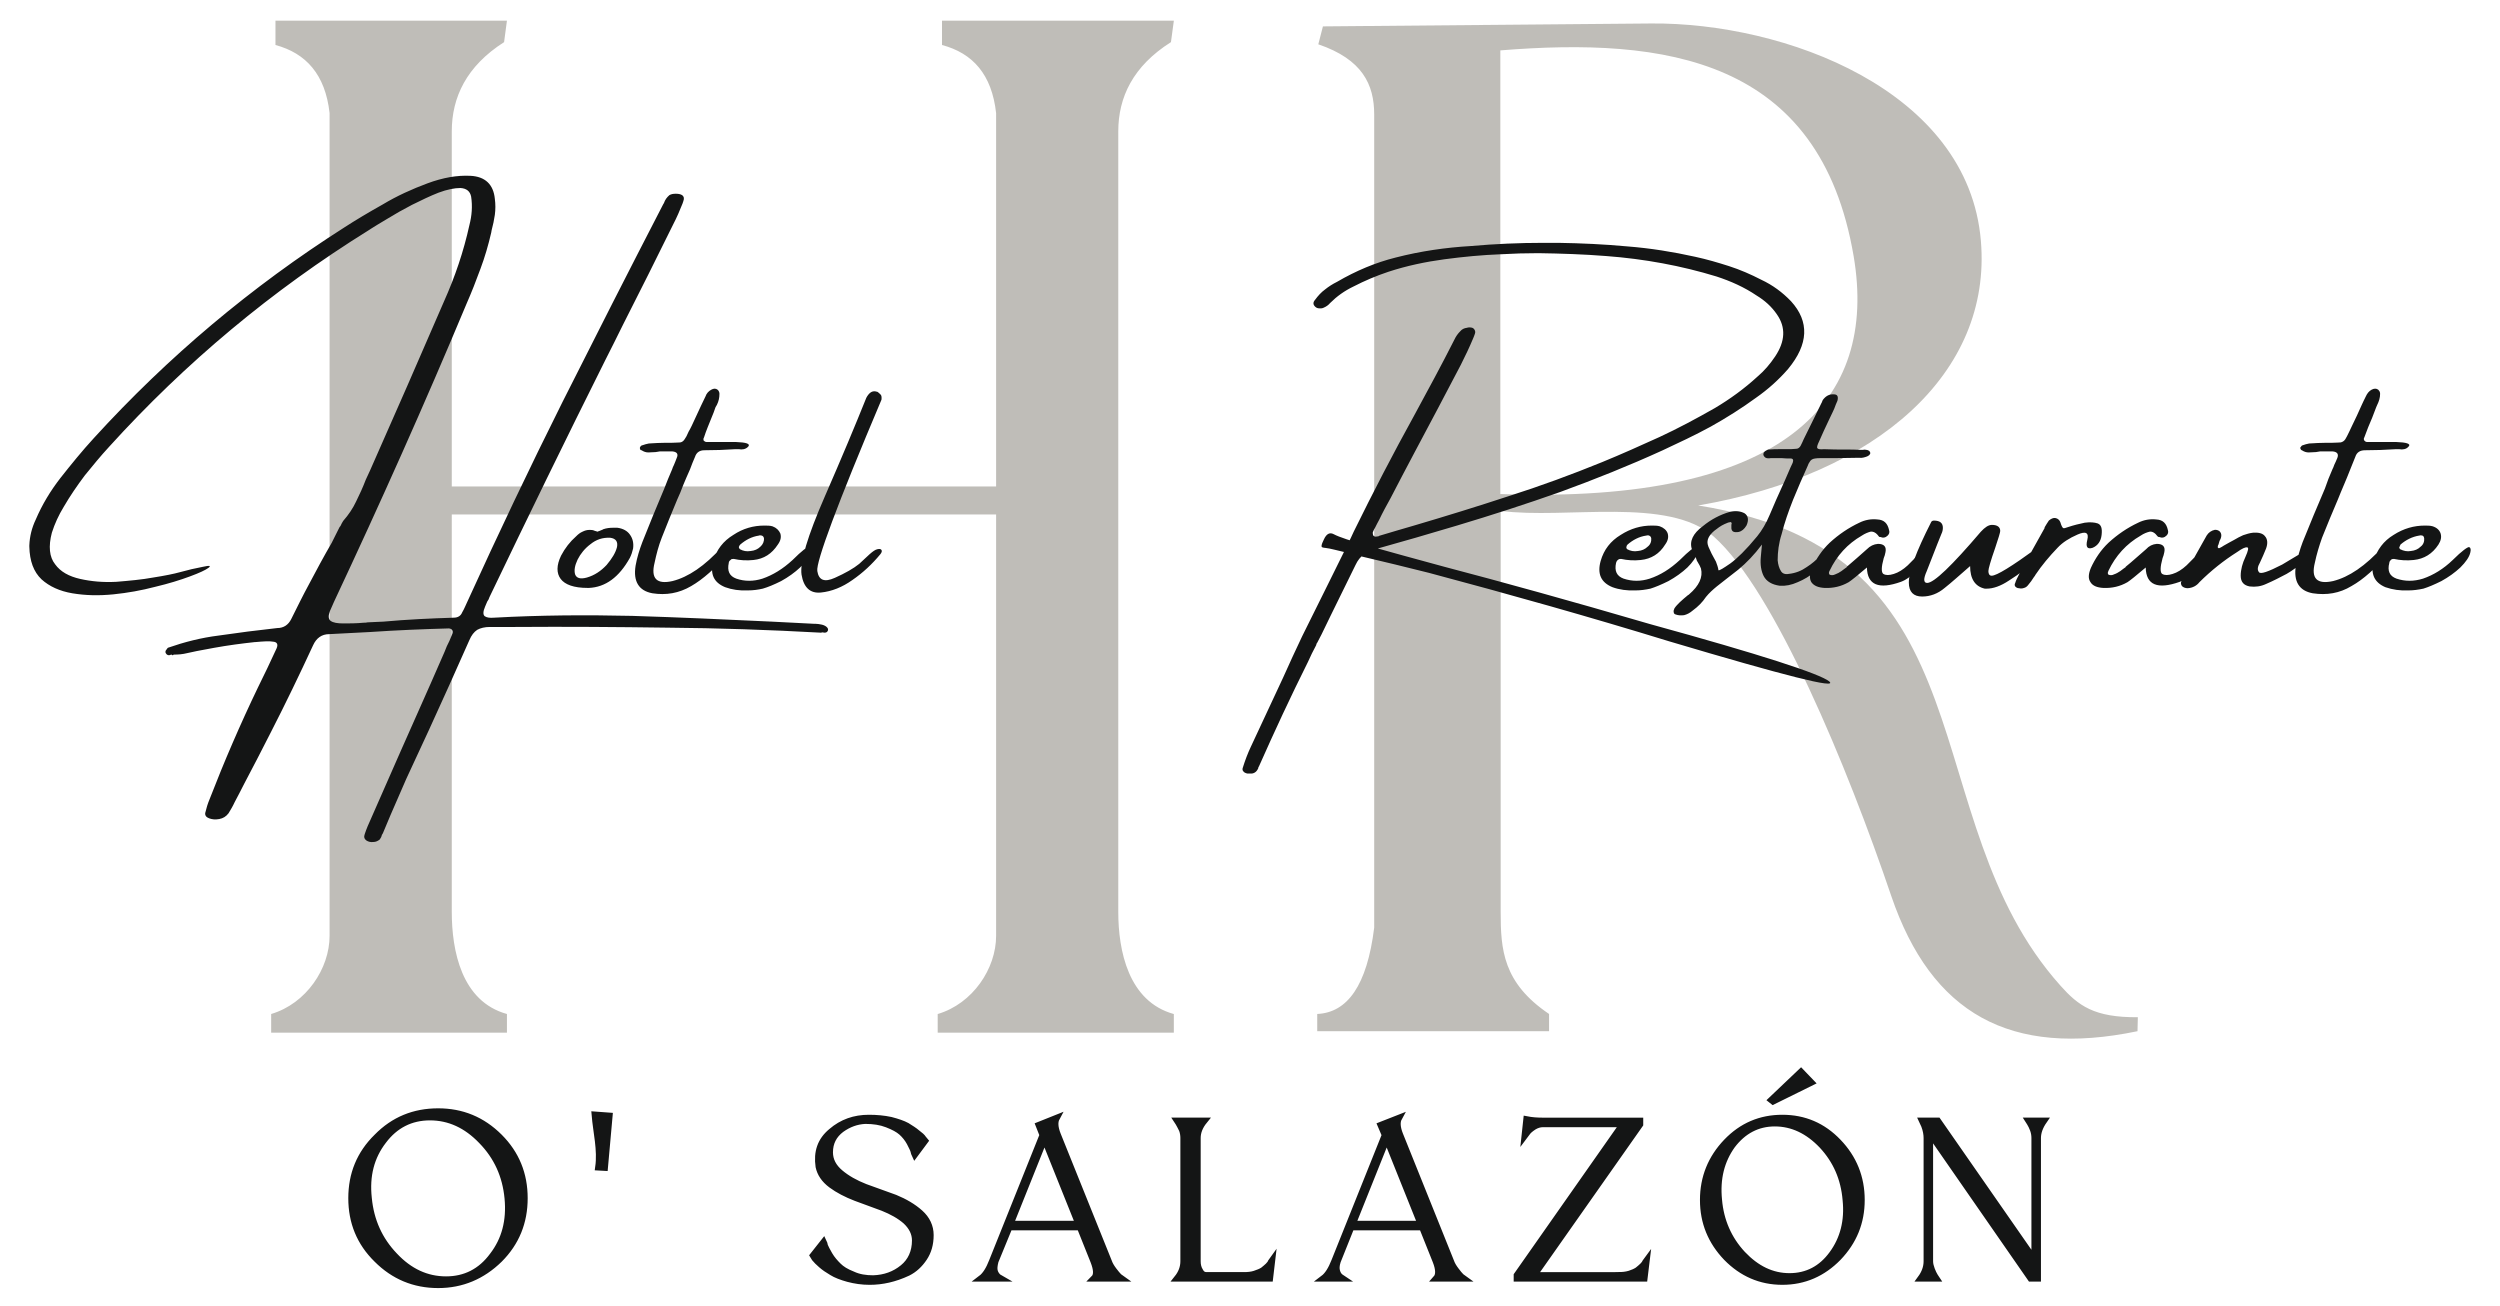
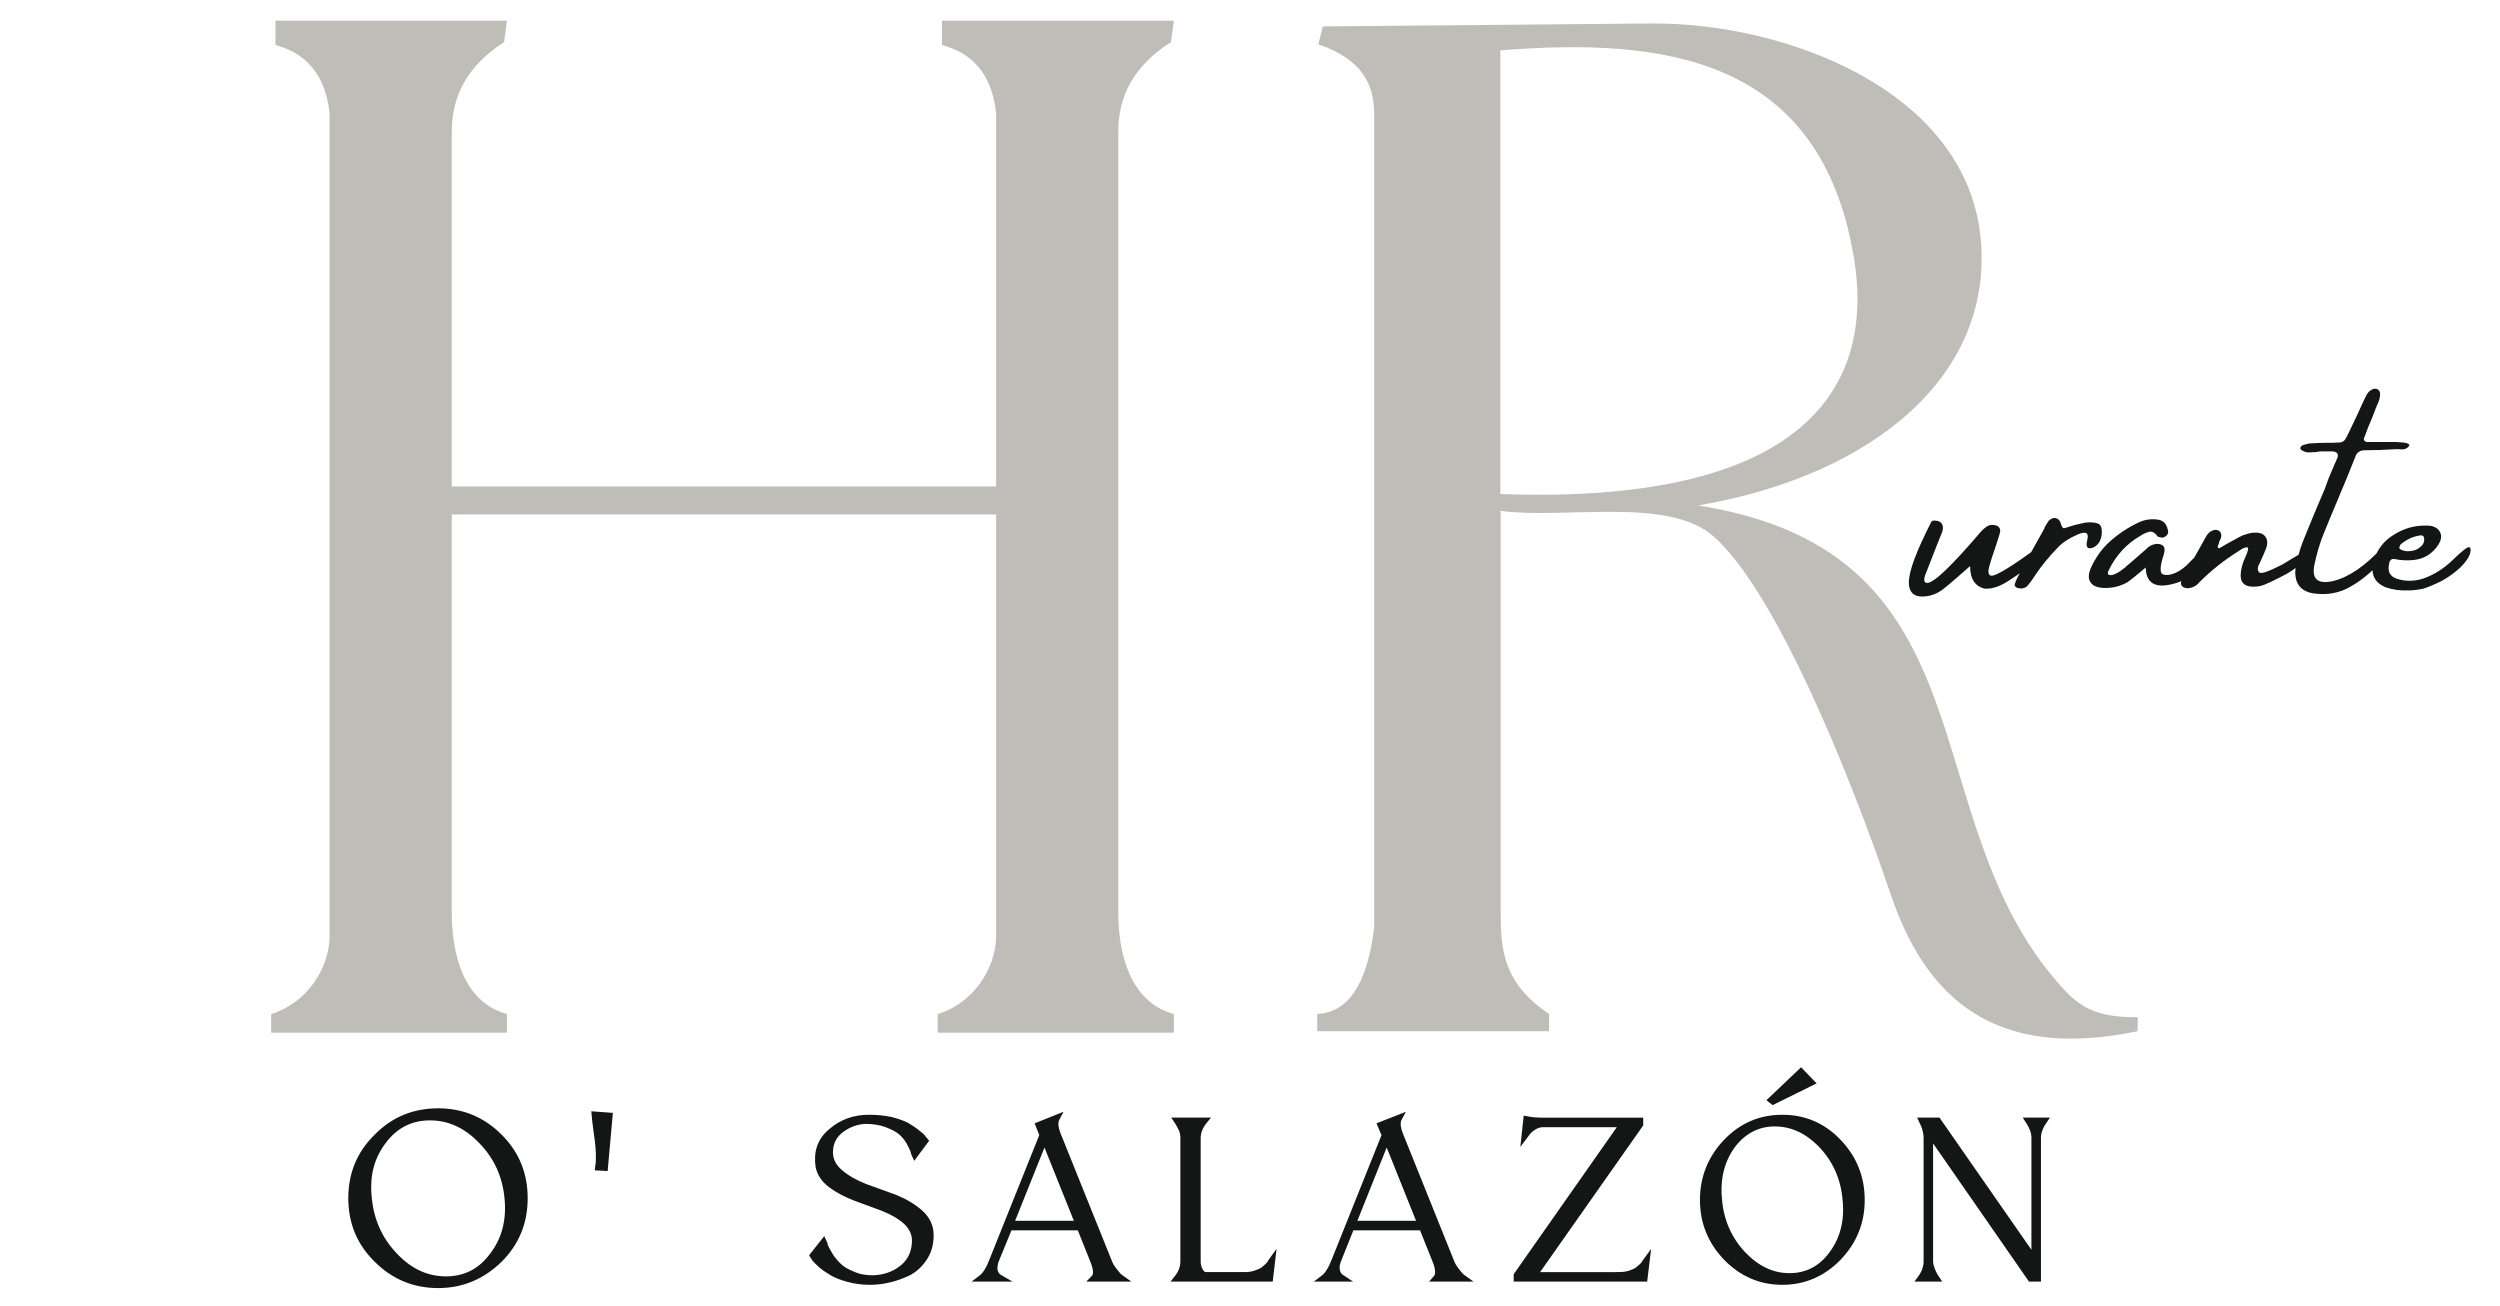
<svg xmlns="http://www.w3.org/2000/svg" version="1.1" id="Layer_1" x="0px" y="0px" width="90px" height="47px" viewBox="0 0 90 47" enable-background="new 0 0 90 47" xml:space="preserve">
  <g>
-     <path fill-rule="evenodd" clip-rule="evenodd" fill="#BFBDB8" d="M54.012,1.814v15.971c10.295,0.374,13.598-3.367,12.721-8.553   C65.52,2.072,59.934,1.337,54.012,1.814L54.012,1.814z M47.625,0.95l-0.166,0.645c1.586,0.542,2.012,1.445,2.012,2.528v29.271   c-0.258,2.09-0.967,3.058-2.051,3.109v0.619h8.346v-0.619c-1.664-1.123-1.742-2.322-1.742-3.677V18.392   c2.35,0.31,6.039-0.529,7.676,0.929c2.182,1.935,4.813,8.295,6.387,12.939c1.445,4.23,4.283,5.818,8.863,4.863l0.012-0.503   c-1.572,0.013-2.141-0.413-2.785-1.136c-5.418-6.05-2.258-15.583-13.043-17.287c6.449-1.109,10.578-4.773,10.178-9.521   c-0.451-5.444-7.096-7.87-11.867-7.831L47.625,0.95z M42.259,0.743h-8.347v0.877c1.109,0.296,1.793,1.058,1.948,2.451v13.442   H16.264V4.729c0-1.226,0.529-2.348,1.883-3.212l0.103-0.774H9.917v0.877c1.097,0.296,1.793,1.058,1.948,2.451v29.62   c0,1.174-0.838,2.438-2.103,2.813v0.671h8.488v-0.671c-1.638-0.451-1.986-2.283-1.986-3.677V18.521H35.86v15.171   c0,1.174-0.838,2.438-2.103,2.813v0.671h8.501v-0.671c-1.638-0.451-2-2.283-2-3.677V4.729c0-1.226,0.529-2.348,1.896-3.212   L42.259,0.743z" />
-     <path fill="#141515" d="M29.745,22.558L29.745,22.558c0.013,0.013,0.026,0.026,0.039,0.039c0.013,0.013,0.026,0.039,0.026,0.064   c0,0.039-0.013,0.065-0.039,0.091c-0.026,0.013-0.052,0.025-0.078,0.025l-0.103-0.013c-0.013,0.013-0.026,0.013-0.026,0.013   c-1.871-0.103-3.715-0.167-5.534-0.181c-1.819-0.025-3.651-0.039-5.496-0.025c-0.309,0-0.606,0-0.903,0   c-0.181,0-0.335,0.039-0.451,0.103c-0.116,0.078-0.207,0.193-0.284,0.374c-0.478,1.084-0.967,2.167-1.458,3.239   c-0.271,0.58-0.542,1.174-0.813,1.754c-0.193,0.438-0.374,0.864-0.567,1.303c-0.09,0.22-0.181,0.438-0.271,0.646   c-0.013,0.025-0.026,0.052-0.039,0.064c-0.013,0.064-0.039,0.116-0.077,0.167c-0.064,0.053-0.142,0.091-0.232,0.091   c-0.103,0.013-0.181-0.013-0.245-0.052c-0.077-0.052-0.103-0.129-0.064-0.232c0.064-0.193,0.142-0.374,0.219-0.541   c0.709-1.625,1.432-3.252,2.154-4.877c0.167-0.374,0.335-0.761,0.503-1.148c0.026-0.065,0.052-0.129,0.078-0.194   c0.064-0.129,0.129-0.258,0.181-0.4c0.064-0.142,0.026-0.232-0.104-0.245c-0.942,0.026-1.883,0.065-2.825,0.129   c-0.49,0.025-0.98,0.051-1.483,0.077c-0.271,0-0.464,0.142-0.581,0.4c-0.49,1.058-0.993,2.103-1.522,3.134   c-0.31,0.62-0.632,1.227-0.955,1.846c-0.116,0.232-0.232,0.451-0.348,0.671c-0.064,0.142-0.142,0.271-0.22,0.399   c-0.09,0.116-0.193,0.181-0.335,0.207C7.75,29.512,7.633,29.499,7.53,29.46c-0.104-0.038-0.155-0.103-0.142-0.193   c0.039-0.168,0.09-0.335,0.155-0.49c0.529-1.367,1.109-2.709,1.741-4.024c0.232-0.465,0.452-0.93,0.671-1.407   c0.064-0.142,0.026-0.232-0.116-0.245c-0.142-0.026-0.348-0.013-0.632,0.013c0,0-0.013,0-0.025,0   c-0.478,0.052-0.968,0.116-1.471,0.207c-0.503,0.09-0.826,0.155-0.98,0.193c-0.155,0.039-0.31,0.052-0.478,0.052   C6.24,23.578,6.227,23.59,6.214,23.59s-0.026-0.013-0.039-0.026l-0.09,0.026c-0.026,0-0.064-0.013-0.09-0.039   c-0.026-0.026-0.039-0.052-0.039-0.09c0-0.026,0.013-0.052,0.039-0.078c0.013-0.026,0.039-0.052,0.051-0.064   c0.594-0.207,1.2-0.361,1.819-0.438c0.709-0.104,1.406-0.193,2.116-0.271c0.232,0,0.4-0.116,0.503-0.323   c0.207-0.413,0.413-0.838,0.645-1.264c0.258-0.49,0.529-0.993,0.813-1.483c0.09-0.193,0.193-0.374,0.284-0.568   c0.013-0.013,0.026-0.025,0.039-0.051c0.026-0.052,0.052-0.116,0.09-0.168c0.193-0.219,0.349-0.452,0.464-0.697   c0.129-0.258,0.245-0.516,0.349-0.787c0.051-0.103,0.103-0.219,0.155-0.335c0.89-2.013,1.78-4.038,2.658-6.076   c0.399-0.89,0.709-1.806,0.916-2.748c0.09-0.348,0.116-0.684,0.064-1.032c-0.039-0.194-0.167-0.297-0.387-0.31   c-0.207,0-0.478,0.052-0.787,0.168c-0.297,0.116-0.619,0.271-0.955,0.438c-0.323,0.168-0.619,0.335-0.89,0.503   c-0.271,0.155-0.464,0.284-0.593,0.361c-0.039,0.026-0.065,0.039-0.078,0.051c-3.483,2.167-6.592,4.761-9.34,7.792   c-0.31,0.335-0.594,0.684-0.877,1.032c-0.271,0.361-0.529,0.735-0.761,1.135c-0.181,0.296-0.323,0.606-0.426,0.929   c-0.129,0.49-0.09,0.877,0.116,1.135c0.193,0.271,0.503,0.439,0.903,0.529c0.4,0.09,0.826,0.129,1.303,0.104   c0.464-0.039,0.916-0.078,1.329-0.155c0.413-0.065,0.735-0.129,0.968-0.194c0.271-0.077,0.555-0.142,0.826-0.193   c0.232-0.052,0.296-0.039,0.193,0.039c-0.103,0.078-0.322,0.181-0.671,0.31c-0.348,0.129-0.761,0.258-1.251,0.374   c-0.49,0.129-0.993,0.219-1.509,0.271c-0.529,0.052-1.006,0.039-1.471-0.039c-0.452-0.077-0.825-0.245-1.109-0.503   c-0.284-0.271-0.426-0.658-0.438-1.174c0-0.013,0-0.025,0-0.051c0.013-0.322,0.09-0.632,0.232-0.929   c0.232-0.542,0.529-1.032,0.89-1.497c0.387-0.49,0.774-0.968,1.2-1.432c2.67-2.928,5.677-5.457,9.018-7.585   c0.399-0.258,0.851-0.529,1.38-0.826c0.516-0.31,1.058-0.555,1.613-0.761s1.071-0.296,1.548-0.271   c0.529,0.026,0.826,0.31,0.877,0.826c0.026,0.194,0.026,0.387,0,0.581c-0.026,0.181-0.064,0.361-0.116,0.555   c0,0.026-0.013,0.052-0.013,0.078c-0.104,0.451-0.232,0.89-0.387,1.303c-0.155,0.426-0.322,0.852-0.503,1.264   c-1.509,3.612-3.109,7.186-4.773,10.733c-0.051,0.104-0.09,0.219-0.142,0.323c-0.065,0.167-0.065,0.296,0.026,0.361   c0.09,0.064,0.245,0.09,0.451,0.09c0.207,0,0.464,0,0.735-0.026c0.052,0,0.09,0,0.142-0.013c0.181-0.013,0.374-0.013,0.567-0.026   c0.852-0.077,1.69-0.116,2.529-0.142c0.155,0,0.258-0.065,0.31-0.194c0.078-0.129,0.129-0.271,0.193-0.4   c1.097-2.412,2.232-4.799,3.418-7.173c1.187-2.36,2.387-4.721,3.6-7.069c0.013-0.039,0.039-0.064,0.051-0.09   c0.039-0.116,0.104-0.206,0.194-0.284c0.064-0.039,0.142-0.052,0.232-0.052c0.091,0,0.168,0.013,0.232,0.052   c0.064,0.052,0.077,0.116,0.039,0.219c-0.013,0.026-0.013,0.052-0.026,0.078c-0.103,0.258-0.207,0.503-0.335,0.748   c-0.594,1.213-1.2,2.413-1.807,3.612c-0.219,0.438-0.425,0.864-0.645,1.29c-1.419,2.838-2.8,5.676-4.167,8.527   c-0.013,0.052-0.039,0.103-0.078,0.155c-0.026,0.064-0.051,0.129-0.077,0.181c-0.078,0.181-0.078,0.296-0.013,0.348   c0.078,0.052,0.181,0.064,0.335,0.052c1.625-0.09,3.29-0.104,4.967-0.065c1.69,0.052,3.367,0.129,5.031,0.207   c0.503,0.026,1.019,0.052,1.522,0.078c0.026,0,0.039,0,0.051,0c0.064,0,0.142,0.013,0.207,0.026   C29.629,22.494,29.693,22.52,29.745,22.558L29.745,22.558z M21.166,21.165L21.166,21.165h-0.013c-0.49,0-0.813-0.116-0.968-0.323   c-0.155-0.206-0.155-0.49,0.013-0.838c0.142-0.271,0.322-0.503,0.542-0.696c0.078-0.078,0.142-0.129,0.232-0.168   c0.078-0.039,0.155-0.064,0.258-0.064c0.052,0,0.116,0,0.194,0.039c0.026,0,0.051,0.013,0.077,0.026   c0.052-0.013,0.104-0.039,0.168-0.064c0.013,0,0.026-0.013,0.051-0.026c0.116-0.039,0.232-0.052,0.349-0.052   c0.052,0,0.103,0,0.155,0c0.206,0.026,0.361,0.116,0.451,0.245c0.104,0.142,0.142,0.31,0.116,0.503   c-0.025,0.116-0.064,0.232-0.116,0.336c-0.387,0.696-0.877,1.058-1.483,1.083H21.166z M21.966,19.359L21.966,19.359   c-0.271-0.013-0.503,0.064-0.709,0.232c-0.206,0.154-0.361,0.348-0.464,0.555c-0.103,0.219-0.129,0.387-0.09,0.529   c0.052,0.142,0.194,0.181,0.426,0.116c0.271-0.078,0.503-0.232,0.709-0.452c0.194-0.232,0.323-0.438,0.374-0.645   C22.25,19.5,22.172,19.385,21.966,19.359L21.966,19.359z M26.21,19.926c-0.452,0.529-0.903,0.929-1.329,1.174   c-0.439,0.258-0.903,0.335-1.394,0.258c-0.49-0.09-0.697-0.426-0.606-0.993c0.052-0.297,0.142-0.581,0.245-0.852   c0.258-0.645,0.516-1.29,0.787-1.922c0.09-0.232,0.181-0.464,0.284-0.696c0.013-0.052,0.039-0.104,0.064-0.155   c0.039-0.078,0.064-0.168,0.103-0.258c0.065-0.142,0-0.219-0.167-0.232c-0.103,0-0.193,0-0.297,0c-0.039,0-0.09,0-0.142,0   c-0.052,0.013-0.104,0.013-0.155,0.025c-0.09,0-0.181,0.013-0.258,0.013c-0.09,0-0.167-0.026-0.245-0.077   c-0.025,0-0.039-0.013-0.051-0.026c-0.013-0.026-0.013-0.052-0.013-0.065c0-0.013,0.013-0.039,0.026-0.051   c0.026-0.026,0.039-0.039,0.064-0.039c0.078-0.026,0.155-0.052,0.232-0.064c0.207-0.013,0.413-0.026,0.619-0.026   c0.078,0,0.155,0,0.219,0c0.129,0,0.232-0.013,0.297-0.013c0.064-0.013,0.116-0.052,0.155-0.116   c0.039-0.051,0.09-0.142,0.142-0.271c0.039-0.064,0.078-0.142,0.116-0.22c0.116-0.245,0.219-0.477,0.335-0.722   c0.052-0.116,0.103-0.219,0.155-0.322c0.039-0.117,0.116-0.194,0.207-0.245c0.09-0.052,0.167-0.052,0.232,0   c0.026,0.025,0.039,0.039,0.052,0.077c0.013,0.026,0.013,0.051,0.013,0.077c0,0.129-0.026,0.258-0.09,0.387   c-0.013,0.026-0.039,0.064-0.052,0.09c-0.039,0.129-0.09,0.245-0.142,0.374c-0.091,0.232-0.194,0.464-0.271,0.709   c-0.025,0.039-0.025,0.078-0.013,0.116c0.026,0.026,0.064,0.051,0.104,0.051c0.245,0,0.477,0,0.709,0c0.116,0,0.232,0,0.348,0   c0.374,0.013,0.516,0.065,0.452,0.155c-0.052,0.064-0.116,0.09-0.168,0.103c-0.064,0.013-0.116,0.013-0.18,0   c-0.039,0-0.078,0-0.116,0c-0.374,0.026-0.749,0.039-1.123,0.039c-0.167,0-0.284,0.077-0.335,0.232   c-0.064,0.155-0.129,0.297-0.181,0.452c-0.09,0.193-0.167,0.387-0.245,0.567c-0.064,0.181-0.142,0.361-0.219,0.529   c-0.193,0.452-0.374,0.916-0.555,1.368c-0.116,0.297-0.193,0.593-0.258,0.903c-0.142,0.568,0.077,0.787,0.645,0.658   c0.567-0.142,1.161-0.542,1.78-1.226C26.262,19.514,26.339,19.591,26.21,19.926L26.21,19.926z M28.803,20.43   c-0.193,0.181-0.426,0.348-0.684,0.49c-0.258,0.129-0.477,0.219-0.658,0.271c-0.168,0.039-0.349,0.064-0.542,0.064   c-0.297,0.013-0.567-0.026-0.813-0.116c-0.413-0.168-0.555-0.478-0.426-0.942c0.116-0.413,0.361-0.722,0.722-0.941   c0.348-0.232,0.723-0.335,1.109-0.335c0,0,0,0,0.013,0c0.104,0,0.194,0,0.284,0.026c0.142,0.051,0.232,0.142,0.284,0.258   c0.039,0.129,0.013,0.258-0.09,0.4c-0.219,0.335-0.503,0.516-0.877,0.555c-0.245,0.026-0.478,0.013-0.709-0.039   c-0.052,0-0.09,0-0.116,0.039c-0.039,0.026-0.064,0.064-0.064,0.103c-0.064,0.297,0.025,0.478,0.271,0.568   c0.297,0.103,0.62,0.103,0.942,0c0.375-0.129,0.735-0.349,1.084-0.671c0.335-0.335,0.529-0.478,0.58-0.464   c0.052,0.026,0.078,0.09,0.052,0.193C29.113,20.056,28.997,20.236,28.803,20.43L28.803,20.43z M26.649,19.604L26.649,19.604   c-0.026,0.026-0.039,0.052-0.051,0.09c0,0.026,0.013,0.051,0.039,0.077c0.116,0.065,0.245,0.09,0.387,0.065   c0.142-0.013,0.258-0.065,0.349-0.155c0.09-0.077,0.142-0.193,0.129-0.309c-0.013-0.052-0.039-0.078-0.078-0.091   c-0.039-0.013-0.077-0.013-0.103,0C27.062,19.32,26.843,19.437,26.649,19.604L26.649,19.604z M31.306,19.952L31.306,19.952   c0.116-0.103,0.207-0.167,0.284-0.181c0.064-0.013,0.116-0.013,0.142,0.026c0.026,0.039,0.013,0.09-0.039,0.154   c-0.297,0.361-0.632,0.671-1.006,0.929c-0.361,0.258-0.749,0.413-1.135,0.451c-0.387,0.039-0.62-0.181-0.697-0.645   c-0.064-0.452,0.219-1.393,0.838-2.812c0.619-1.419,1.109-2.593,1.471-3.496c0.026-0.078,0.078-0.155,0.129-0.207   c0.09-0.09,0.181-0.103,0.297-0.064c0.039,0.026,0.064,0.051,0.104,0.09c0.039,0.025,0.051,0.103,0.039,0.193   c-1.6,3.78-2.361,5.844-2.31,6.167c0.052,0.335,0.258,0.413,0.632,0.245s0.671-0.335,0.877-0.503   C31.125,20.12,31.254,20.004,31.306,19.952L31.306,19.952z M48.799,20.339c-0.773,1.574-1.186,2.413-1.225,2.502   c-0.051,0.091-0.104,0.194-0.154,0.297c-0.027,0.026-0.027,0.052-0.039,0.09c-0.104,0.194-0.207,0.4-0.297,0.606   c-0.619,1.239-1.2,2.49-1.755,3.741c0,0.014-0.013,0.026-0.026,0.039c0,0.039-0.013,0.064-0.039,0.104   c-0.064,0.103-0.167,0.143-0.271,0.129c-0.039,0-0.064,0-0.09,0c-0.064-0.014-0.116-0.039-0.142-0.078   c-0.039-0.038-0.039-0.09-0.013-0.154c0.077-0.245,0.168-0.49,0.284-0.735c0.387-0.825,0.774-1.651,1.161-2.489   c0.219-0.491,0.451-0.994,0.684-1.484c0.104-0.206,0.414-0.838,0.941-1.896c0.529-1.071,0.84-1.69,0.916-1.871   c0.697-1.419,1.42-2.813,2.182-4.193c0.49-0.903,0.98-1.806,1.443-2.722c0.053-0.116,0.129-0.219,0.207-0.296   c0.064-0.078,0.143-0.116,0.246-0.129c0.025-0.013,0.064-0.013,0.09-0.013c0.076,0,0.129,0.013,0.168,0.064   c0.037,0.052,0.051,0.104,0.025,0.168c-0.014,0.051-0.039,0.103-0.064,0.167c-0.129,0.31-0.283,0.632-0.439,0.942   c-0.555,1.058-1.109,2.116-1.676,3.173c-0.285,0.542-0.568,1.071-0.852,1.625c-0.143,0.258-0.285,0.516-0.414,0.787   c-0.051,0.09-0.102,0.193-0.154,0.297c-0.012,0.013-0.012,0.025-0.025,0.039c-0.014,0.039-0.039,0.078-0.051,0.116   c0,0.039,0,0.064,0.012,0.103c0.014,0.026,0.053,0.052,0.09,0.052c0.027,0,0.064-0.013,0.104-0.013   c0.014-0.013,0.039-0.026,0.053-0.026c0.398-0.116,0.813-0.245,1.225-0.361c1.135-0.335,2.27-0.684,3.406-1.058   c1.135-0.361,2.258-0.774,3.367-1.226c0.695-0.284,1.381-0.593,2.064-0.903c0.67-0.31,1.342-0.671,1.998-1.045   c0.543-0.323,1.059-0.697,1.535-1.135c0.246-0.207,0.451-0.452,0.633-0.723c0.361-0.542,0.387-1.045,0.064-1.509   c-0.193-0.284-0.439-0.503-0.736-0.684c-0.438-0.297-0.928-0.516-1.443-0.684c-1.264-0.387-2.594-0.632-3.961-0.735   c-0.813-0.065-1.625-0.091-2.451-0.104c-0.451,0-0.891,0.013-1.342,0.039c-0.684,0.026-1.355,0.09-2.039,0.181   c-0.67,0.09-1.354,0.232-2.023,0.452c-0.426,0.142-0.852,0.322-1.252,0.529c-0.322,0.155-0.594,0.349-0.84,0.594   c-0.064,0.077-0.141,0.129-0.23,0.167c-0.053,0.026-0.092,0.026-0.129,0.026c-0.078,0-0.131-0.013-0.182-0.064   c-0.078-0.078-0.078-0.155,0-0.245c0.104-0.142,0.219-0.271,0.361-0.374c0.129-0.104,0.271-0.194,0.426-0.271   c0.684-0.4,1.393-0.697,2.115-0.877c0.902-0.232,1.807-0.361,2.697-0.413c0.877-0.078,1.754-0.116,2.631-0.116h0.014   c0.168,0,0.334,0,0.502,0c0.84,0.013,1.678,0.052,2.504,0.129c0.813,0.064,1.625,0.193,2.438,0.374   c0.414,0.09,0.813,0.207,1.213,0.335c0.4,0.129,0.787,0.297,1.16,0.49c0.414,0.194,0.762,0.452,1.072,0.774   c0.67,0.735,0.631,1.548-0.104,2.438c-0.336,0.387-0.723,0.735-1.148,1.032c-0.529,0.387-1.084,0.735-1.639,1.045   c-0.566,0.309-1.148,0.581-1.729,0.852c-1.213,0.554-2.438,1.044-3.676,1.496c-1.24,0.439-2.479,0.838-3.729,1.213   c-0.994,0.296-1.961,0.58-2.941,0.851c-0.154,0.039-0.297,0.104-0.414,0.194C48.98,20.042,48.877,20.171,48.799,20.339   L48.799,20.339z M65.854,24.532c0.322,0.284-1.6-0.206-5.766-1.445c-2.852-0.877-5.74-1.69-8.645-2.464   c-0.813-0.207-1.625-0.4-2.438-0.593c-0.322-0.09-0.658-0.168-0.98-0.245c-0.115-0.026-0.219-0.052-0.336-0.064   c-0.025,0-0.037,0-0.064-0.013c-0.076,0-0.064-0.09,0.039-0.296c0.09-0.194,0.207-0.258,0.35-0.181   c0.193,0.103,0.619,0.245,1.314,0.438c0.684,0.193,1.574,0.438,2.67,0.735c2.064,0.542,4.541,1.226,7.406,2.064   C63.391,23.564,65.531,24.262,65.854,24.532L65.854,24.532z M60.746,20.43c-0.193,0.181-0.426,0.348-0.684,0.49   c-0.258,0.129-0.479,0.219-0.646,0.271c-0.18,0.039-0.359,0.064-0.541,0.064c-0.297,0.013-0.58-0.026-0.826-0.116   c-0.412-0.168-0.555-0.478-0.426-0.942c0.117-0.413,0.361-0.722,0.723-0.941c0.361-0.232,0.736-0.335,1.109-0.335h0.014   c0.104,0,0.193,0,0.283,0.026c0.143,0.051,0.246,0.142,0.285,0.258c0.037,0.129,0.012,0.258-0.092,0.4   c-0.205,0.335-0.502,0.516-0.877,0.555c-0.244,0.026-0.477,0.013-0.709-0.039c-0.039,0-0.078,0-0.117,0.039   c-0.037,0.026-0.051,0.064-0.064,0.103c-0.064,0.297,0.027,0.478,0.271,0.568c0.311,0.103,0.619,0.103,0.941,0   c0.387-0.129,0.736-0.349,1.084-0.671c0.336-0.335,0.529-0.478,0.58-0.464c0.064,0.026,0.078,0.09,0.053,0.193   C61.068,20.056,60.939,20.236,60.746,20.43L60.746,20.43z M58.592,19.604L58.592,19.604c-0.025,0.026-0.039,0.052-0.039,0.09   c-0.014,0.026,0,0.051,0.025,0.077c0.117,0.065,0.246,0.09,0.387,0.065c0.143-0.013,0.258-0.065,0.35-0.155   c0.102-0.077,0.141-0.193,0.129-0.309c-0.014-0.052-0.039-0.078-0.078-0.091c-0.025-0.013-0.064-0.013-0.104,0   C59.004,19.32,58.785,19.437,58.592,19.604L58.592,19.604z M63.43,19.604c-0.271,0.361-0.555,0.658-0.852,0.903   c-0.311,0.246-0.568,0.439-0.775,0.606c-0.141,0.116-0.27,0.232-0.387,0.375c-0.129,0.193-0.283,0.348-0.477,0.49   c-0.104,0.09-0.207,0.142-0.311,0.168c-0.102,0.013-0.205,0.013-0.309-0.026c-0.039-0.013-0.064-0.039-0.064-0.078   c-0.014-0.039,0-0.09,0.025-0.142c0.051-0.078,0.115-0.142,0.193-0.22c0.09-0.09,0.193-0.167,0.297-0.258   c0.014,0,0.025-0.013,0.039-0.026c0.361-0.31,0.502-0.619,0.426-0.929c-0.027-0.077-0.064-0.142-0.104-0.207   c-0.014-0.026-0.025-0.051-0.039-0.064c-0.012-0.051-0.039-0.103-0.051-0.142c-0.053-0.078-0.104-0.168-0.129-0.271   c-0.104-0.297,0.039-0.581,0.387-0.838c0.297-0.245,0.619-0.413,0.967-0.516c0.219-0.052,0.4-0.026,0.541,0.051   c0.131,0.09,0.156,0.245,0.066,0.439c-0.078,0.129-0.168,0.207-0.285,0.232c-0.168,0.026-0.244-0.013-0.258-0.129   c0-0.052,0-0.09,0-0.129c0.014-0.039,0.014-0.064,0-0.078c-0.014-0.026-0.025-0.026-0.064-0.013c-0.039,0-0.09,0.026-0.18,0.064   c-0.143,0.064-0.26,0.155-0.375,0.245c-0.193,0.167-0.27,0.323-0.232,0.49c0.014,0.064,0.039,0.116,0.064,0.167   c0.025,0.052,0.053,0.116,0.078,0.168c0.051,0.09,0.104,0.193,0.154,0.284c0.039,0.104,0.078,0.207,0.09,0.31   c0.039,0.013,0.182-0.077,0.426-0.245c0.232-0.167,0.568-0.49,0.969-0.98c0.168-0.207,0.322-0.465,0.451-0.774   s0.309-0.723,0.541-1.226l0.207-0.478l0.078-0.167c0.037-0.103,0.012-0.155-0.078-0.155c-0.104,0-0.207,0-0.322-0.013h-0.387   c-0.078,0.013-0.156,0.013-0.207-0.026c-0.025-0.026-0.039-0.039-0.051-0.065c-0.014-0.025-0.014-0.064,0-0.103   c0.025-0.026,0.051-0.064,0.09-0.077c0.039-0.026,0.064-0.039,0.104-0.039c0.129-0.013,0.27-0.013,0.412-0.013h0.246   c0.102,0,0.205,0,0.322-0.013c0.064,0,0.115-0.039,0.154-0.103c0.039-0.077,0.078-0.155,0.115-0.245l0.375-0.761   c0.09-0.181,0.168-0.349,0.258-0.529l0.014-0.025c0.012-0.026,0.025-0.065,0.037-0.091c0.104-0.142,0.232-0.219,0.4-0.206   c0.129,0,0.168,0.078,0.129,0.232c-0.039,0.078-0.076,0.181-0.115,0.284l-0.053,0.116l0,0l-0.154,0.323   c-0.115,0.245-0.232,0.49-0.336,0.735c-0.064,0.129-0.09,0.219-0.064,0.245c0.014,0.039,0.104,0.052,0.232,0.039   c0.271,0.013,0.529,0.013,0.787,0.013c0.182,0,0.361,0,0.555,0.013h0.053c0.051-0.013,0.102-0.013,0.141,0   c0.039,0,0.078,0.026,0.104,0.039c0.014,0.013,0.014,0.039,0.025,0.052c0.014,0.013,0.014,0.026,0,0.051   c-0.012,0.026-0.025,0.039-0.037,0.052c-0.027,0.013-0.039,0.026-0.064,0.039c-0.104,0.039-0.195,0.064-0.285,0.051h-0.051   l-0.84,0.013c-0.154,0-0.309,0-0.463,0h-0.039c-0.064,0-0.143,0-0.207,0.013c-0.09,0.013-0.154,0.052-0.193,0.129   c-0.025,0.039-0.051,0.078-0.064,0.129c-0.18,0.4-0.361,0.813-0.529,1.226c-0.168,0.426-0.309,0.826-0.412,1.239   c-0.104,0.322-0.143,0.645-0.143,0.941c0.014,0.155,0.053,0.284,0.117,0.387c0.051,0.09,0.154,0.129,0.283,0.103   c0.244-0.025,0.465-0.116,0.645-0.245c0.182-0.116,0.35-0.258,0.49-0.413c0.143-0.142,0.285-0.271,0.426-0.361   c0.064-0.039,0.104-0.039,0.129-0.025c0.014,0.013,0.025,0.039,0.014,0.064c0,0.039,0,0.064-0.014,0.09   c-0.039,0.078-0.076,0.142-0.129,0.194c-0.039,0.064-0.076,0.103-0.09,0.116l-0.014,0.013c-0.129,0.155-0.297,0.322-0.502,0.478   c-0.193,0.167-0.414,0.296-0.633,0.387c-0.232,0.104-0.439,0.142-0.645,0.129c-0.283-0.039-0.479-0.155-0.58-0.348   c-0.092-0.181-0.129-0.413-0.104-0.684L63.43,19.604z M69.389,19.785c0.078,0.052,0.09,0.167,0.025,0.335   c-0.102,0.129-0.205,0.245-0.322,0.361c-0.104,0.116-0.232,0.207-0.361,0.297c-0.012,0-0.012,0-0.012,0.013   c-0.09,0.064-0.182,0.116-0.285,0.155c-0.799,0.284-1.211,0.116-1.225-0.516c-0.336,0.284-0.555,0.464-0.658,0.529   c-0.271,0.155-0.555,0.219-0.865,0.207c-0.23-0.013-0.387-0.078-0.477-0.207c-0.078-0.129-0.064-0.297,0.025-0.516   c0.156-0.335,0.361-0.645,0.633-0.903c0.322-0.297,0.684-0.542,1.07-0.723c0.207-0.103,0.426-0.142,0.658-0.116   c0.232,0.013,0.361,0.142,0.412,0.387c0.027,0.078,0,0.142-0.051,0.193c-0.078,0.078-0.168,0.091-0.258,0.052   c-0.014,0-0.025,0-0.039,0c0-0.013-0.014-0.013-0.025-0.025c-0.09-0.129-0.193-0.181-0.297-0.168   c-0.09,0.026-0.193,0.064-0.311,0.142c-0.516,0.297-0.902,0.723-1.16,1.265c-0.014,0.026-0.025,0.051-0.025,0.077   s0.012,0.052,0.025,0.064c0.064,0.026,0.129,0.026,0.207-0.013c0.076-0.026,0.141-0.064,0.219-0.116   c0.078-0.064,0.143-0.103,0.193-0.142c0-0.013,0-0.013,0-0.013c0.246-0.207,0.49-0.426,0.723-0.632   c0.115-0.116,0.244-0.18,0.4-0.193c0.219,0,0.309,0.103,0.27,0.297c-0.012,0.077-0.037,0.155-0.064,0.219   c-0.09,0.322-0.09,0.516-0.012,0.567c0.09,0.052,0.205,0.052,0.373,0c0.168-0.051,0.336-0.155,0.504-0.31   c0.168-0.167,0.309-0.31,0.426-0.438C69.209,19.785,69.313,19.746,69.389,19.785L69.389,19.785z" />
+     <path fill-rule="evenodd" clip-rule="evenodd" fill="#BFBDB8" d="M54.012,1.814v15.971c10.295,0.374,13.598-3.367,12.721-8.553   C65.52,2.072,59.934,1.337,54.012,1.814L54.012,1.814z M47.625,0.95l-0.166,0.645c1.586,0.542,2.012,1.445,2.012,2.528v29.271   c-0.258,2.09-0.967,3.058-2.051,3.109v0.619h8.346v-0.619c-1.664-1.123-1.742-2.322-1.742-3.677V18.392   c2.35,0.31,6.039-0.529,7.676,0.929c2.182,1.935,4.813,8.295,6.387,12.939c1.445,4.23,4.283,5.818,8.863,4.863l0.012-0.503   c-1.572,0.013-2.141-0.413-2.785-1.136c-5.418-6.05-2.258-15.583-13.043-17.287c6.449-1.109,10.578-4.773,10.178-9.521   c-0.451-5.444-7.096-7.87-11.867-7.831L47.625,0.95z M42.259,0.743h-8.347v0.877c1.109,0.296,1.793,1.058,1.948,2.451v13.442   H16.264V4.729c0-1.226,0.529-2.348,1.883-3.212l0.103-0.774H9.917v0.877c1.097,0.296,1.793,1.058,1.948,2.451v29.62   c0,1.174-0.838,2.438-2.103,2.813v0.671h8.488v-0.671c-1.638-0.451-1.986-2.283-1.986-3.677V18.521H35.86v15.171   c0,1.174-0.838,2.438-2.103,2.813v0.671h8.501v-0.671c-1.638-0.451-2-2.283-2-3.677V4.729c0-1.226,0.529-2.348,1.896-3.212   z" />
    <path fill="#141515" d="M69.195,21.475c-0.309,0-0.477-0.167-0.477-0.503c0-0.413,0.27-1.122,0.799-2.167   c0.014-0.039,0.053-0.064,0.104-0.064c0.219,0,0.322,0.09,0.322,0.258c0,0.064-0.012,0.142-0.051,0.219   c-0.014,0.026-0.193,0.478-0.529,1.342c-0.064,0.142-0.09,0.245-0.09,0.31c0,0.078,0.039,0.116,0.104,0.116   c0.244,0,0.889-0.619,1.934-1.845c0.143-0.155,0.271-0.245,0.4-0.245c0.193,0,0.297,0.077,0.297,0.219   c0,0.052-0.064,0.258-0.18,0.606c-0.168,0.477-0.246,0.761-0.246,0.838c0,0.103,0.039,0.167,0.117,0.167   c0.18,0,0.721-0.335,1.625-0.993c0.037-0.052,0.09-0.064,0.129-0.064c0.076,0,0.129,0.064,0.129,0.207   c0,0.039-0.014,0.077-0.039,0.09c-0.477,0.413-0.877,0.722-1.213,0.929c-0.309,0.207-0.58,0.297-0.813,0.297h-0.064   c-0.348-0.078-0.529-0.349-0.529-0.813c-0.373,0.323-0.67,0.593-0.916,0.787C69.764,21.372,69.492,21.475,69.195,21.475   L69.195,21.475z M75.658,19.256c-0.025,0.232-0.141,0.387-0.322,0.464c-0.193,0.064-0.258-0.026-0.193-0.284   c0.064-0.258-0.051-0.323-0.348-0.194c-0.297,0.129-0.543,0.284-0.723,0.478c-0.297,0.31-0.568,0.632-0.801,0.98   c-0.012,0.039-0.039,0.052-0.051,0.077c-0.064,0.104-0.129,0.193-0.207,0.284c-0.037,0.051-0.09,0.09-0.143,0.103   c-0.064,0.026-0.129,0.026-0.18,0.013c-0.064,0-0.104-0.026-0.141-0.064c-0.027-0.039-0.027-0.077,0-0.129   c0.025-0.09,0.076-0.181,0.127-0.284c0.299-0.555,0.607-1.123,0.93-1.69c0-0.013,0-0.013,0-0.026   c0.051-0.09,0.104-0.168,0.154-0.245c0.078-0.064,0.156-0.103,0.232-0.09c0.09,0.013,0.154,0.077,0.182,0.155   c0.037,0.129,0.076,0.193,0.102,0.207c0.027,0.013,0.078,0,0.182-0.039c0.193-0.064,0.4-0.116,0.594-0.155   c0.193-0.026,0.348-0.013,0.465,0.026C75.646,18.895,75.684,19.023,75.658,19.256L75.658,19.256z M79.426,19.785   c0.078,0.052,0.09,0.167,0.025,0.335c-0.104,0.129-0.205,0.245-0.322,0.361c-0.104,0.116-0.232,0.207-0.361,0.297   c-0.012,0-0.012,0-0.012,0.013c-0.092,0.064-0.182,0.116-0.285,0.155c-0.799,0.284-1.213,0.116-1.225-0.516   c-0.336,0.284-0.555,0.464-0.658,0.529c-0.271,0.155-0.555,0.219-0.865,0.207c-0.232-0.013-0.387-0.078-0.465-0.207   c-0.09-0.129-0.076-0.297,0.014-0.516c0.154-0.335,0.361-0.645,0.633-0.903c0.322-0.297,0.684-0.542,1.07-0.723   c0.207-0.103,0.426-0.142,0.658-0.116c0.232,0.013,0.361,0.142,0.412,0.387c0.025,0.078,0,0.142-0.051,0.193   c-0.078,0.078-0.168,0.091-0.258,0.052c-0.014,0-0.014,0-0.027,0c-0.012-0.013-0.025-0.013-0.037-0.025   c-0.092-0.129-0.193-0.181-0.285-0.168c-0.102,0.026-0.205,0.064-0.322,0.142c-0.516,0.297-0.902,0.723-1.16,1.265   c-0.014,0.026-0.014,0.051-0.025,0.077c0,0.026,0.012,0.052,0.025,0.064c0.064,0.026,0.129,0.026,0.205-0.013   c0.078-0.026,0.143-0.064,0.221-0.116c0.076-0.064,0.141-0.103,0.193-0.142c0-0.013,0-0.013,0-0.013   c0.258-0.207,0.49-0.426,0.734-0.632c0.104-0.116,0.232-0.18,0.387-0.193c0.221,0,0.311,0.103,0.271,0.297   c-0.012,0.077-0.039,0.155-0.064,0.219c-0.09,0.322-0.09,0.516-0.012,0.567c0.09,0.052,0.205,0.052,0.373,0   c0.168-0.051,0.336-0.155,0.504-0.31c0.168-0.167,0.309-0.31,0.426-0.438C79.258,19.785,79.348,19.746,79.426,19.785L79.426,19.785   z M83.115,19.849c0.064,0.064-0.012,0.181-0.193,0.361c-0.193,0.181-0.4,0.335-0.605,0.451c-0.221,0.116-0.465,0.245-0.736,0.361   c-0.193,0.09-0.387,0.116-0.594,0.09c-0.205-0.039-0.322-0.155-0.322-0.387c0-0.219,0.064-0.451,0.168-0.67   c0.104-0.232,0.129-0.349,0.064-0.349c-0.064-0.013-0.18,0.039-0.361,0.168c-0.49,0.31-0.941,0.671-1.355,1.083   c-0.102,0.129-0.244,0.207-0.424,0.219c-0.078,0-0.156-0.026-0.207-0.077c-0.039-0.064-0.053-0.116-0.014-0.181   c0.297-0.555,0.594-1.097,0.904-1.639c0.064-0.103,0.166-0.18,0.297-0.206c0.064,0,0.115,0.013,0.166,0.052   c0.053,0.051,0.064,0.103,0.064,0.154c0,0.065-0.025,0.129-0.064,0.194c-0.012,0.051-0.025,0.09-0.037,0.129   c-0.027,0.039-0.027,0.077-0.027,0.103c0.014,0.026,0.039,0.039,0.064,0.026c0.053-0.026,0.104-0.052,0.156-0.09   c0.129-0.077,0.258-0.142,0.373-0.206c0.104-0.064,0.207-0.116,0.322-0.168c0.117-0.039,0.232-0.077,0.361-0.09   c0.207-0.013,0.35,0.026,0.426,0.129c0.092,0.103,0.104,0.258,0.039,0.438c-0.064,0.168-0.143,0.336-0.219,0.503   c-0.09,0.155-0.104,0.271-0.039,0.348c0.051,0.09,0.336-0.013,0.838-0.271l0.387-0.232C82.896,19.875,83.09,19.785,83.115,19.849   L83.115,19.849z M85.979,19.926c-0.451,0.529-0.889,0.929-1.328,1.174c-0.426,0.258-0.891,0.335-1.393,0.258   c-0.49-0.09-0.697-0.426-0.607-0.993c0.064-0.297,0.143-0.581,0.246-0.852c0.258-0.645,0.527-1.29,0.799-1.922   c0.078-0.232,0.168-0.464,0.271-0.696c0.025-0.052,0.051-0.104,0.064-0.155c0.039-0.078,0.078-0.168,0.115-0.258   c0.053-0.142-0.012-0.219-0.18-0.232c-0.104,0-0.193,0-0.283,0c-0.053,0-0.104,0-0.156,0c-0.051,0.013-0.104,0.013-0.154,0.025   c-0.09,0-0.168,0.013-0.258,0.013s-0.168-0.026-0.244-0.077c-0.014,0-0.027-0.013-0.039-0.026   c-0.014-0.026-0.025-0.052-0.025-0.065c0.012-0.013,0.025-0.039,0.037-0.051c0.014-0.026,0.039-0.039,0.053-0.039   c0.076-0.026,0.154-0.052,0.232-0.064c0.219-0.013,0.424-0.026,0.631-0.026c0.078,0,0.143,0,0.207,0   c0.143,0,0.232-0.013,0.297-0.013c0.064-0.013,0.129-0.052,0.168-0.116c0.037-0.051,0.076-0.142,0.141-0.271   c0.027-0.064,0.064-0.142,0.104-0.22c0.117-0.245,0.232-0.477,0.336-0.722c0.051-0.116,0.104-0.219,0.154-0.322   c0.053-0.117,0.117-0.194,0.207-0.245c0.09-0.052,0.18-0.052,0.244,0c0.014,0.025,0.039,0.039,0.053,0.077   c0.012,0.026,0.012,0.051,0.012,0.077c0,0.129-0.037,0.258-0.102,0.387c-0.014,0.026-0.027,0.064-0.039,0.09   c-0.053,0.129-0.092,0.245-0.143,0.374c-0.104,0.232-0.193,0.464-0.283,0.709c-0.025,0.039-0.025,0.078,0,0.116   c0.025,0.026,0.051,0.051,0.104,0.051c0.23,0,0.463,0,0.695,0c0.117,0,0.232,0,0.35,0c0.373,0.013,0.527,0.065,0.451,0.155   c-0.053,0.064-0.104,0.09-0.168,0.103c-0.051,0.013-0.117,0.013-0.182,0c-0.037,0-0.064,0-0.102,0   c-0.389,0.026-0.762,0.039-1.123,0.039c-0.182,0-0.297,0.077-0.348,0.232c-0.064,0.155-0.117,0.297-0.182,0.452   c-0.076,0.193-0.154,0.387-0.232,0.567c-0.076,0.181-0.154,0.361-0.219,0.529c-0.193,0.452-0.387,0.916-0.566,1.368   c-0.105,0.297-0.195,0.593-0.26,0.903c-0.141,0.568,0.078,0.787,0.658,0.658c0.568-0.142,1.162-0.542,1.781-1.226   C86.043,19.514,86.107,19.591,85.979,19.926L85.979,19.926z M88.572,20.43c-0.193,0.181-0.426,0.348-0.684,0.49   c-0.258,0.129-0.477,0.219-0.645,0.271c-0.182,0.039-0.361,0.064-0.543,0.064c-0.297,0.013-0.566-0.026-0.826-0.116   c-0.398-0.168-0.541-0.478-0.426-0.942c0.131-0.413,0.361-0.722,0.723-0.941c0.361-0.232,0.736-0.335,1.123-0.335l0,0   c0.104,0,0.193,0,0.283,0.026c0.156,0.051,0.246,0.142,0.285,0.258c0.039,0.129,0.012,0.258-0.078,0.4   c-0.219,0.335-0.516,0.516-0.891,0.555c-0.244,0.026-0.477,0.013-0.709-0.039c-0.039,0-0.078,0-0.115,0.039   c-0.027,0.026-0.053,0.064-0.053,0.103c-0.078,0.297,0.014,0.478,0.258,0.568c0.311,0.103,0.619,0.103,0.955,0   c0.375-0.129,0.736-0.349,1.07-0.671c0.336-0.335,0.543-0.478,0.594-0.464c0.053,0.026,0.064,0.09,0.039,0.193   C88.895,20.056,88.766,20.236,88.572,20.43L88.572,20.43z M86.418,19.604L86.418,19.604c-0.014,0.026-0.025,0.052-0.039,0.09   c-0.014,0.026,0,0.051,0.025,0.077c0.129,0.065,0.258,0.09,0.387,0.065c0.143-0.013,0.26-0.065,0.35-0.155   c0.104-0.077,0.141-0.193,0.129-0.309c-0.014-0.052-0.025-0.078-0.064-0.091c-0.039-0.013-0.078-0.013-0.117,0   C86.844,19.32,86.611,19.437,86.418,19.604L86.418,19.604z" />
    <path fill="#141515" stroke="#141515" stroke-width="0.227" stroke-miterlimit="10" d="M13.568,40.929   c0.606-0.619,1.341-0.916,2.206-0.916c0.851,0,1.586,0.297,2.206,0.916c0.606,0.606,0.903,1.341,0.903,2.206   c0,0.864-0.297,1.6-0.903,2.206c-0.62,0.606-1.355,0.916-2.206,0.916c-0.865,0-1.6-0.31-2.206-0.916   c-0.619-0.606-0.916-1.342-0.916-2.206C12.652,42.27,12.949,41.535,13.568,40.929L13.568,40.929z M16.058,46.063   c0.684,0,1.251-0.283,1.677-0.863c0.438-0.568,0.619-1.252,0.542-2.064s-0.387-1.496-0.942-2.064   c-0.542-0.567-1.161-0.852-1.857-0.852c-0.684,0-1.251,0.284-1.677,0.852c-0.438,0.568-0.619,1.252-0.529,2.064   c0.078,0.813,0.387,1.496,0.929,2.064C14.742,45.779,15.361,46.063,16.058,46.063L16.058,46.063z M21.411,40.129l0.529,0.039   l-0.168,1.87l-0.232-0.013C21.631,41.394,21.463,40.761,21.411,40.129L21.411,40.129z M31.435,46.024   c0.413-0.013,0.774-0.142,1.071-0.388c0.284-0.231,0.438-0.566,0.438-0.98c0-0.258-0.116-0.49-0.335-0.695   c-0.22-0.193-0.503-0.35-0.826-0.479c-0.322-0.115-0.658-0.244-0.98-0.361c-0.335-0.129-0.632-0.283-0.877-0.464   c-0.258-0.193-0.4-0.413-0.452-0.657c-0.077-0.529,0.064-0.942,0.452-1.265c0.387-0.335,0.838-0.49,1.354-0.49   c0.284,0,0.542,0.025,0.787,0.077c0.245,0.064,0.438,0.129,0.581,0.207c0.142,0.09,0.271,0.167,0.374,0.258   c0.103,0.077,0.181,0.142,0.219,0.206l0.064,0.077l-0.374,0.504c-0.013-0.026-0.026-0.078-0.039-0.129   c-0.013-0.064-0.065-0.155-0.142-0.311c-0.077-0.142-0.181-0.271-0.297-0.374c-0.116-0.103-0.284-0.193-0.516-0.283   c-0.232-0.091-0.49-0.13-0.787-0.13c-0.31,0.014-0.594,0.117-0.864,0.311c-0.271,0.206-0.413,0.477-0.413,0.825   c0,0.284,0.129,0.529,0.374,0.735c0.245,0.207,0.542,0.374,0.903,0.516c0.361,0.129,0.709,0.258,1.071,0.387   c0.348,0.143,0.658,0.323,0.903,0.543c0.245,0.219,0.374,0.49,0.374,0.799c0,0.323-0.077,0.594-0.232,0.826   s-0.348,0.413-0.581,0.529c-0.245,0.115-0.478,0.193-0.697,0.244c-0.232,0.053-0.452,0.078-0.684,0.078   c-0.271,0-0.529-0.039-0.774-0.104c-0.232-0.064-0.439-0.142-0.581-0.232c-0.155-0.09-0.284-0.18-0.387-0.271   c-0.104-0.091-0.181-0.167-0.232-0.231l-0.064-0.104l0.387-0.49c0.013,0.025,0.026,0.077,0.039,0.142   c0.026,0.064,0.078,0.167,0.168,0.322s0.206,0.284,0.322,0.399c0.116,0.117,0.284,0.221,0.516,0.311   C30.919,45.986,31.164,46.024,31.435,46.024L31.435,46.024z M40.375,46.024h-0.994c0.116-0.116,0.103-0.322-0.013-0.619   l-0.49-1.226h-2.542l-0.503,1.226c-0.039,0.155-0.051,0.271-0.025,0.361c0.025,0.091,0.077,0.155,0.129,0.206l0.09,0.052h-0.709   c0.154-0.116,0.284-0.322,0.399-0.619l1.819-4.541l-0.142-0.361l0.645-0.258c-0.077,0.142-0.064,0.349,0.039,0.606l1.832,4.554   c0.039,0.116,0.104,0.22,0.181,0.323c0.078,0.103,0.142,0.18,0.193,0.231L40.375,46.024z M36.376,44.063h2.451l-1.226-3.058   L36.376,44.063z M42.607,40.968c0-0.091-0.013-0.194-0.051-0.297c-0.052-0.104-0.091-0.181-0.129-0.245l-0.051-0.078h0.98   c-0.168,0.207-0.245,0.413-0.245,0.62v4.438c0,0.129,0.025,0.245,0.09,0.349c0.051,0.104,0.129,0.154,0.232,0.154h1.354   c0.142,0,0.271-0.013,0.387-0.051c0.116-0.039,0.219-0.078,0.296-0.129c0.064-0.053,0.129-0.104,0.182-0.156   c0.051-0.051,0.09-0.103,0.103-0.141l0.038-0.053l-0.076,0.646h-3.342c0.155-0.193,0.232-0.399,0.232-0.619V40.968z M52.695,46.024   h-0.994c0.104-0.116,0.104-0.322-0.012-0.619l-0.49-1.226h-2.555l-0.49,1.226c-0.051,0.155-0.051,0.271-0.025,0.361   s0.064,0.155,0.129,0.206l0.078,0.052h-0.697c0.154-0.116,0.283-0.322,0.4-0.619l1.818-4.541l-0.154-0.361l0.658-0.258   c-0.078,0.142-0.064,0.349,0.039,0.606l1.83,4.554c0.039,0.116,0.104,0.22,0.182,0.323c0.076,0.103,0.141,0.18,0.193,0.231   L52.695,46.024z M48.697,44.063h2.449l-1.225-3.058L48.697,44.063z M58.27,45.908c0.141,0,0.27-0.013,0.398-0.051   c0.117-0.039,0.207-0.078,0.285-0.129c0.064-0.053,0.129-0.104,0.18-0.156c0.053-0.051,0.09-0.103,0.104-0.141l0.039-0.053   l-0.078,0.646h-4.592v-0.116l3.818-5.443h-2.877c-0.117,0-0.232,0.038-0.336,0.103c-0.115,0.077-0.193,0.142-0.244,0.22   l-0.078,0.104l0.064-0.594c0.193,0.038,0.387,0.051,0.594,0.051h3.496v0.13l-3.818,5.431H58.27z M63.828,39.651L63.764,39.6   l1.072-1.019l0.373,0.388L63.828,39.651z M62.152,41.109c0.555-0.58,1.225-0.864,2.012-0.864s1.457,0.284,2.012,0.864   c0.557,0.58,0.84,1.277,0.84,2.09s-0.283,1.496-0.84,2.077c-0.555,0.567-1.225,0.864-2.012,0.864s-1.457-0.297-2.012-0.864   c-0.555-0.581-0.84-1.265-0.84-2.077S61.598,41.689,62.152,41.109L62.152,41.109z M64.422,45.947c0.633,0,1.148-0.271,1.535-0.801   c0.4-0.541,0.568-1.199,0.49-1.947c-0.064-0.773-0.348-1.42-0.852-1.961c-0.502-0.529-1.07-0.8-1.703-0.8   c-0.619,0-1.135,0.271-1.535,0.8c-0.387,0.541-0.555,1.188-0.477,1.961c0.064,0.748,0.348,1.406,0.852,1.947   C63.234,45.676,63.791,45.947,64.422,45.947L64.422,45.947z M73.027,40.348h0.555c-0.143,0.207-0.221,0.413-0.221,0.62v5.057   h-0.258l-3.598-5.187c-0.014,0.065-0.027,0.104-0.027,0.13v4.438c0,0.103,0.027,0.193,0.064,0.297   c0.039,0.103,0.078,0.181,0.117,0.245l0.051,0.077h-0.566c0.141-0.193,0.219-0.399,0.219-0.619v-4.438   c0-0.13-0.025-0.284-0.09-0.452l-0.078-0.168h0.568l3.482,5.006v-4.386c0-0.091-0.014-0.194-0.051-0.297   c-0.039-0.104-0.078-0.181-0.117-0.245L73.027,40.348z" />
  </g>
</svg>